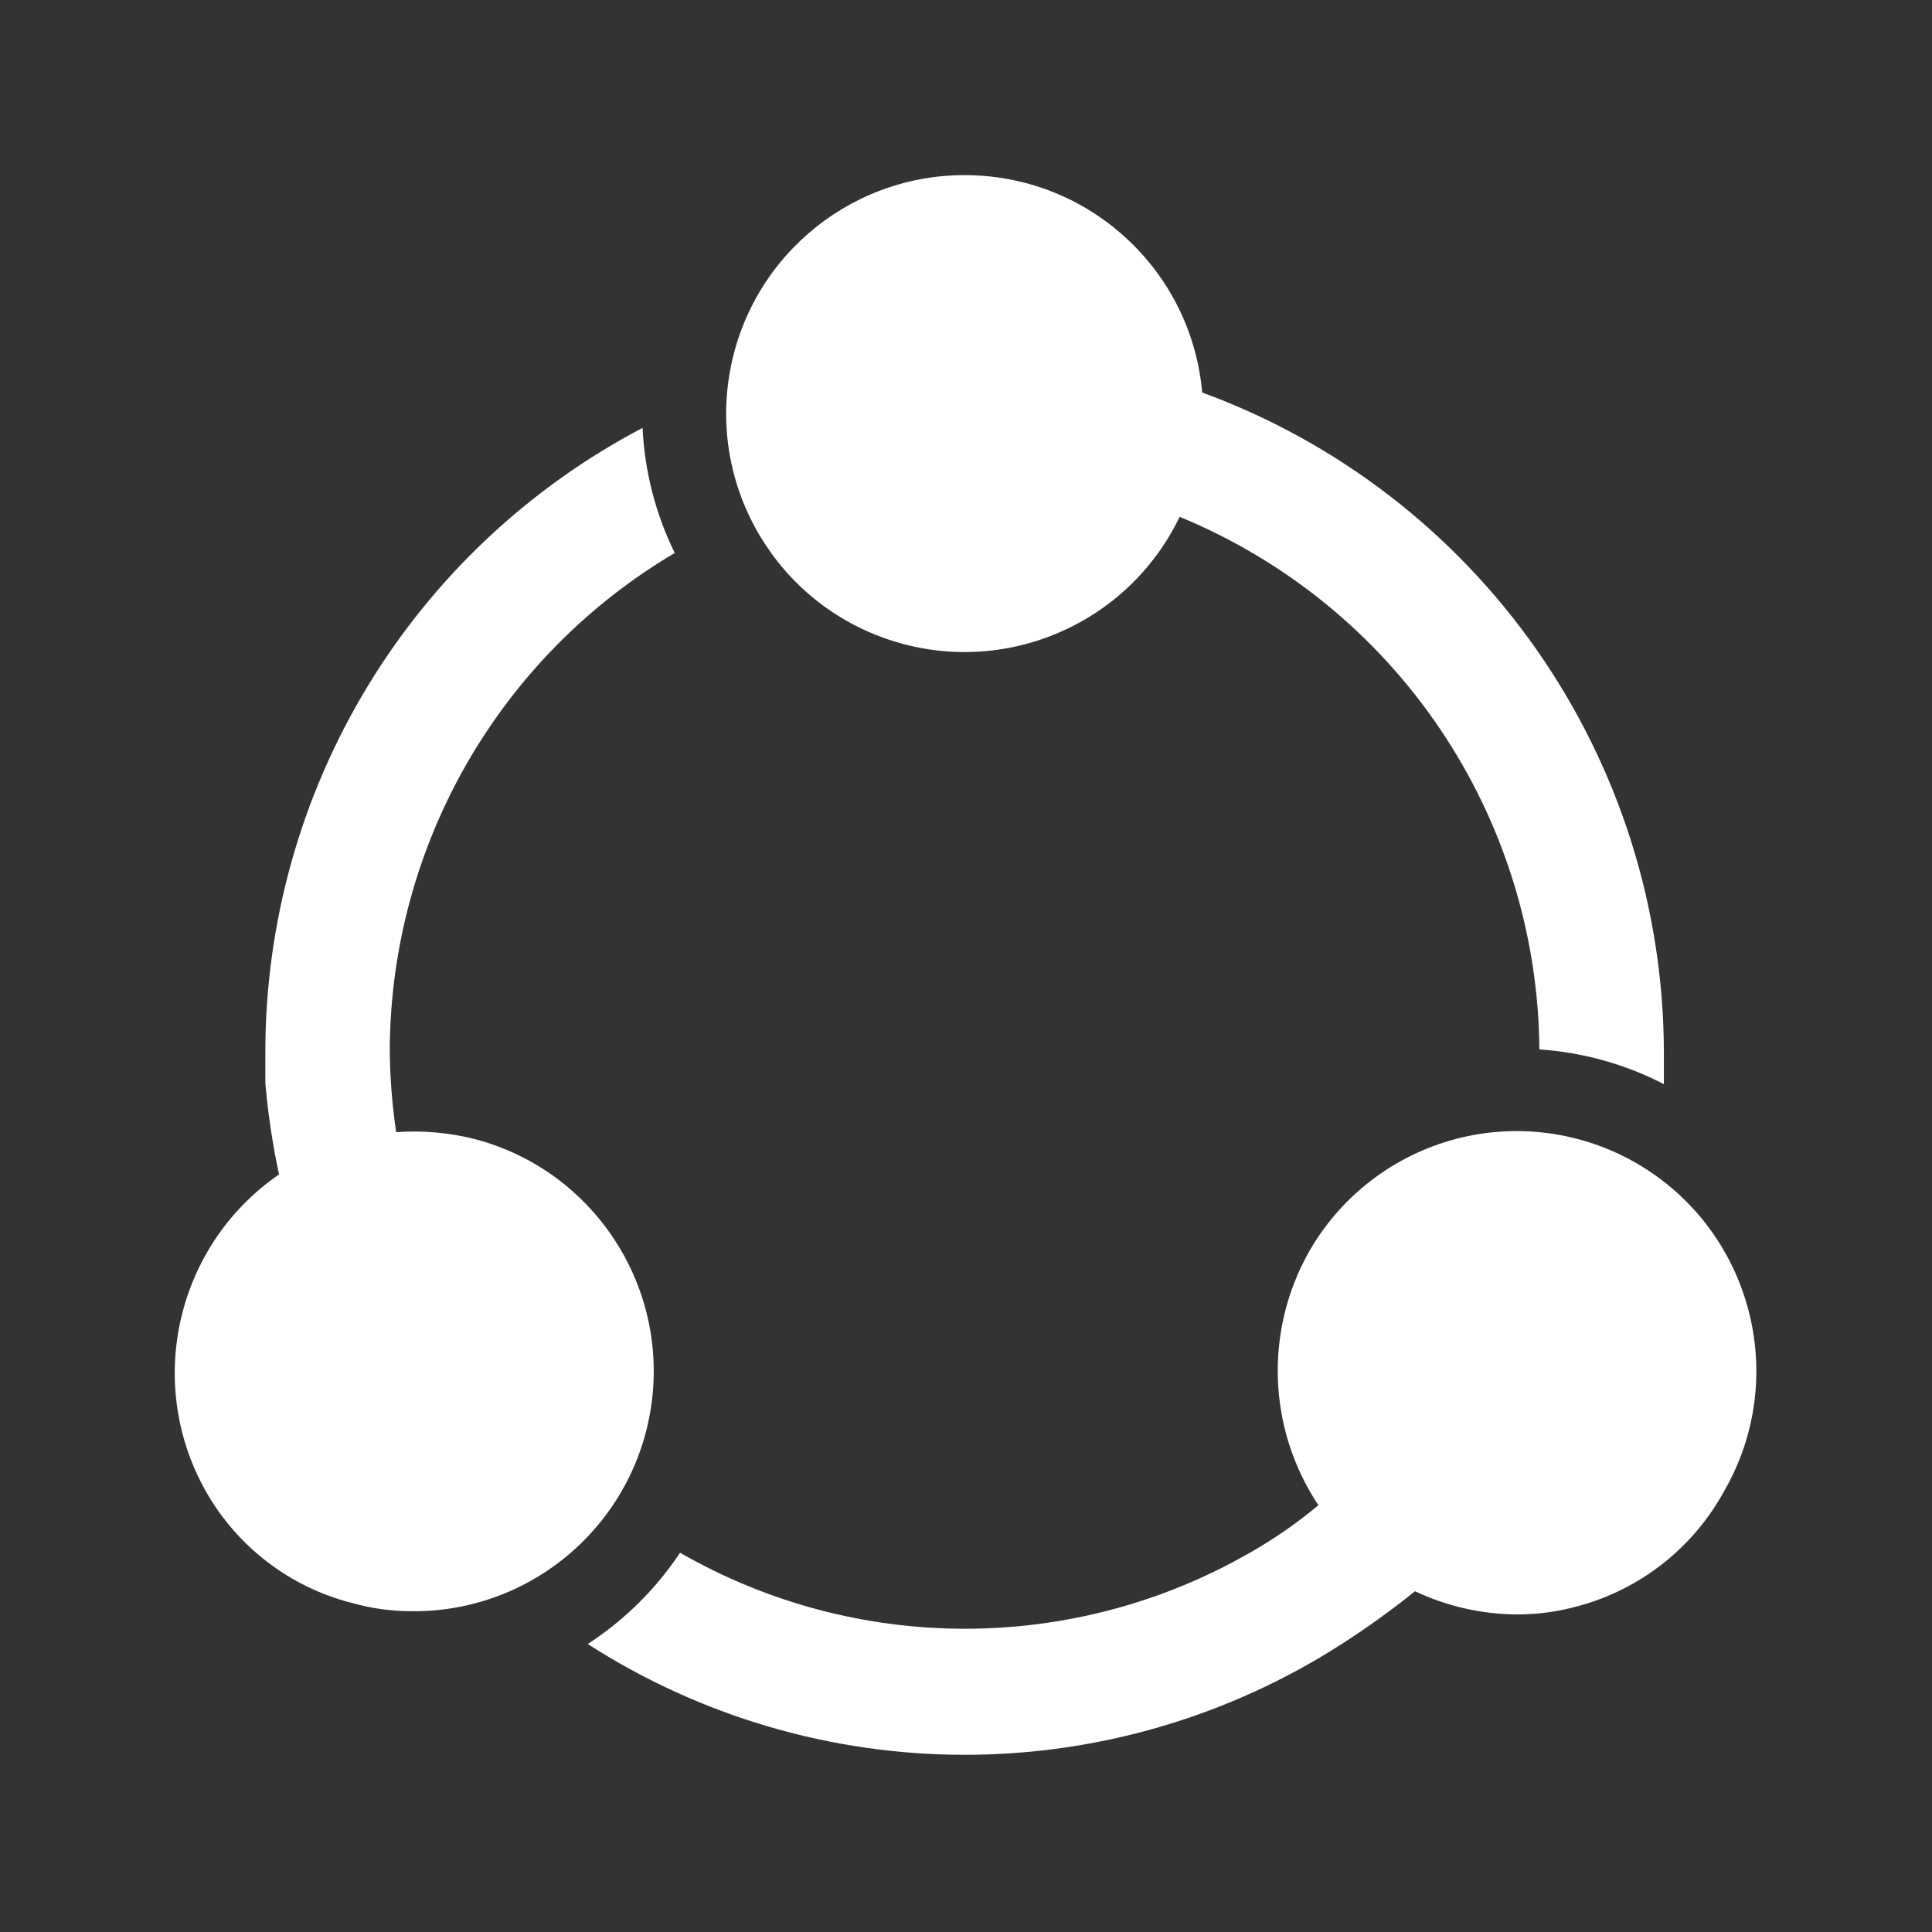
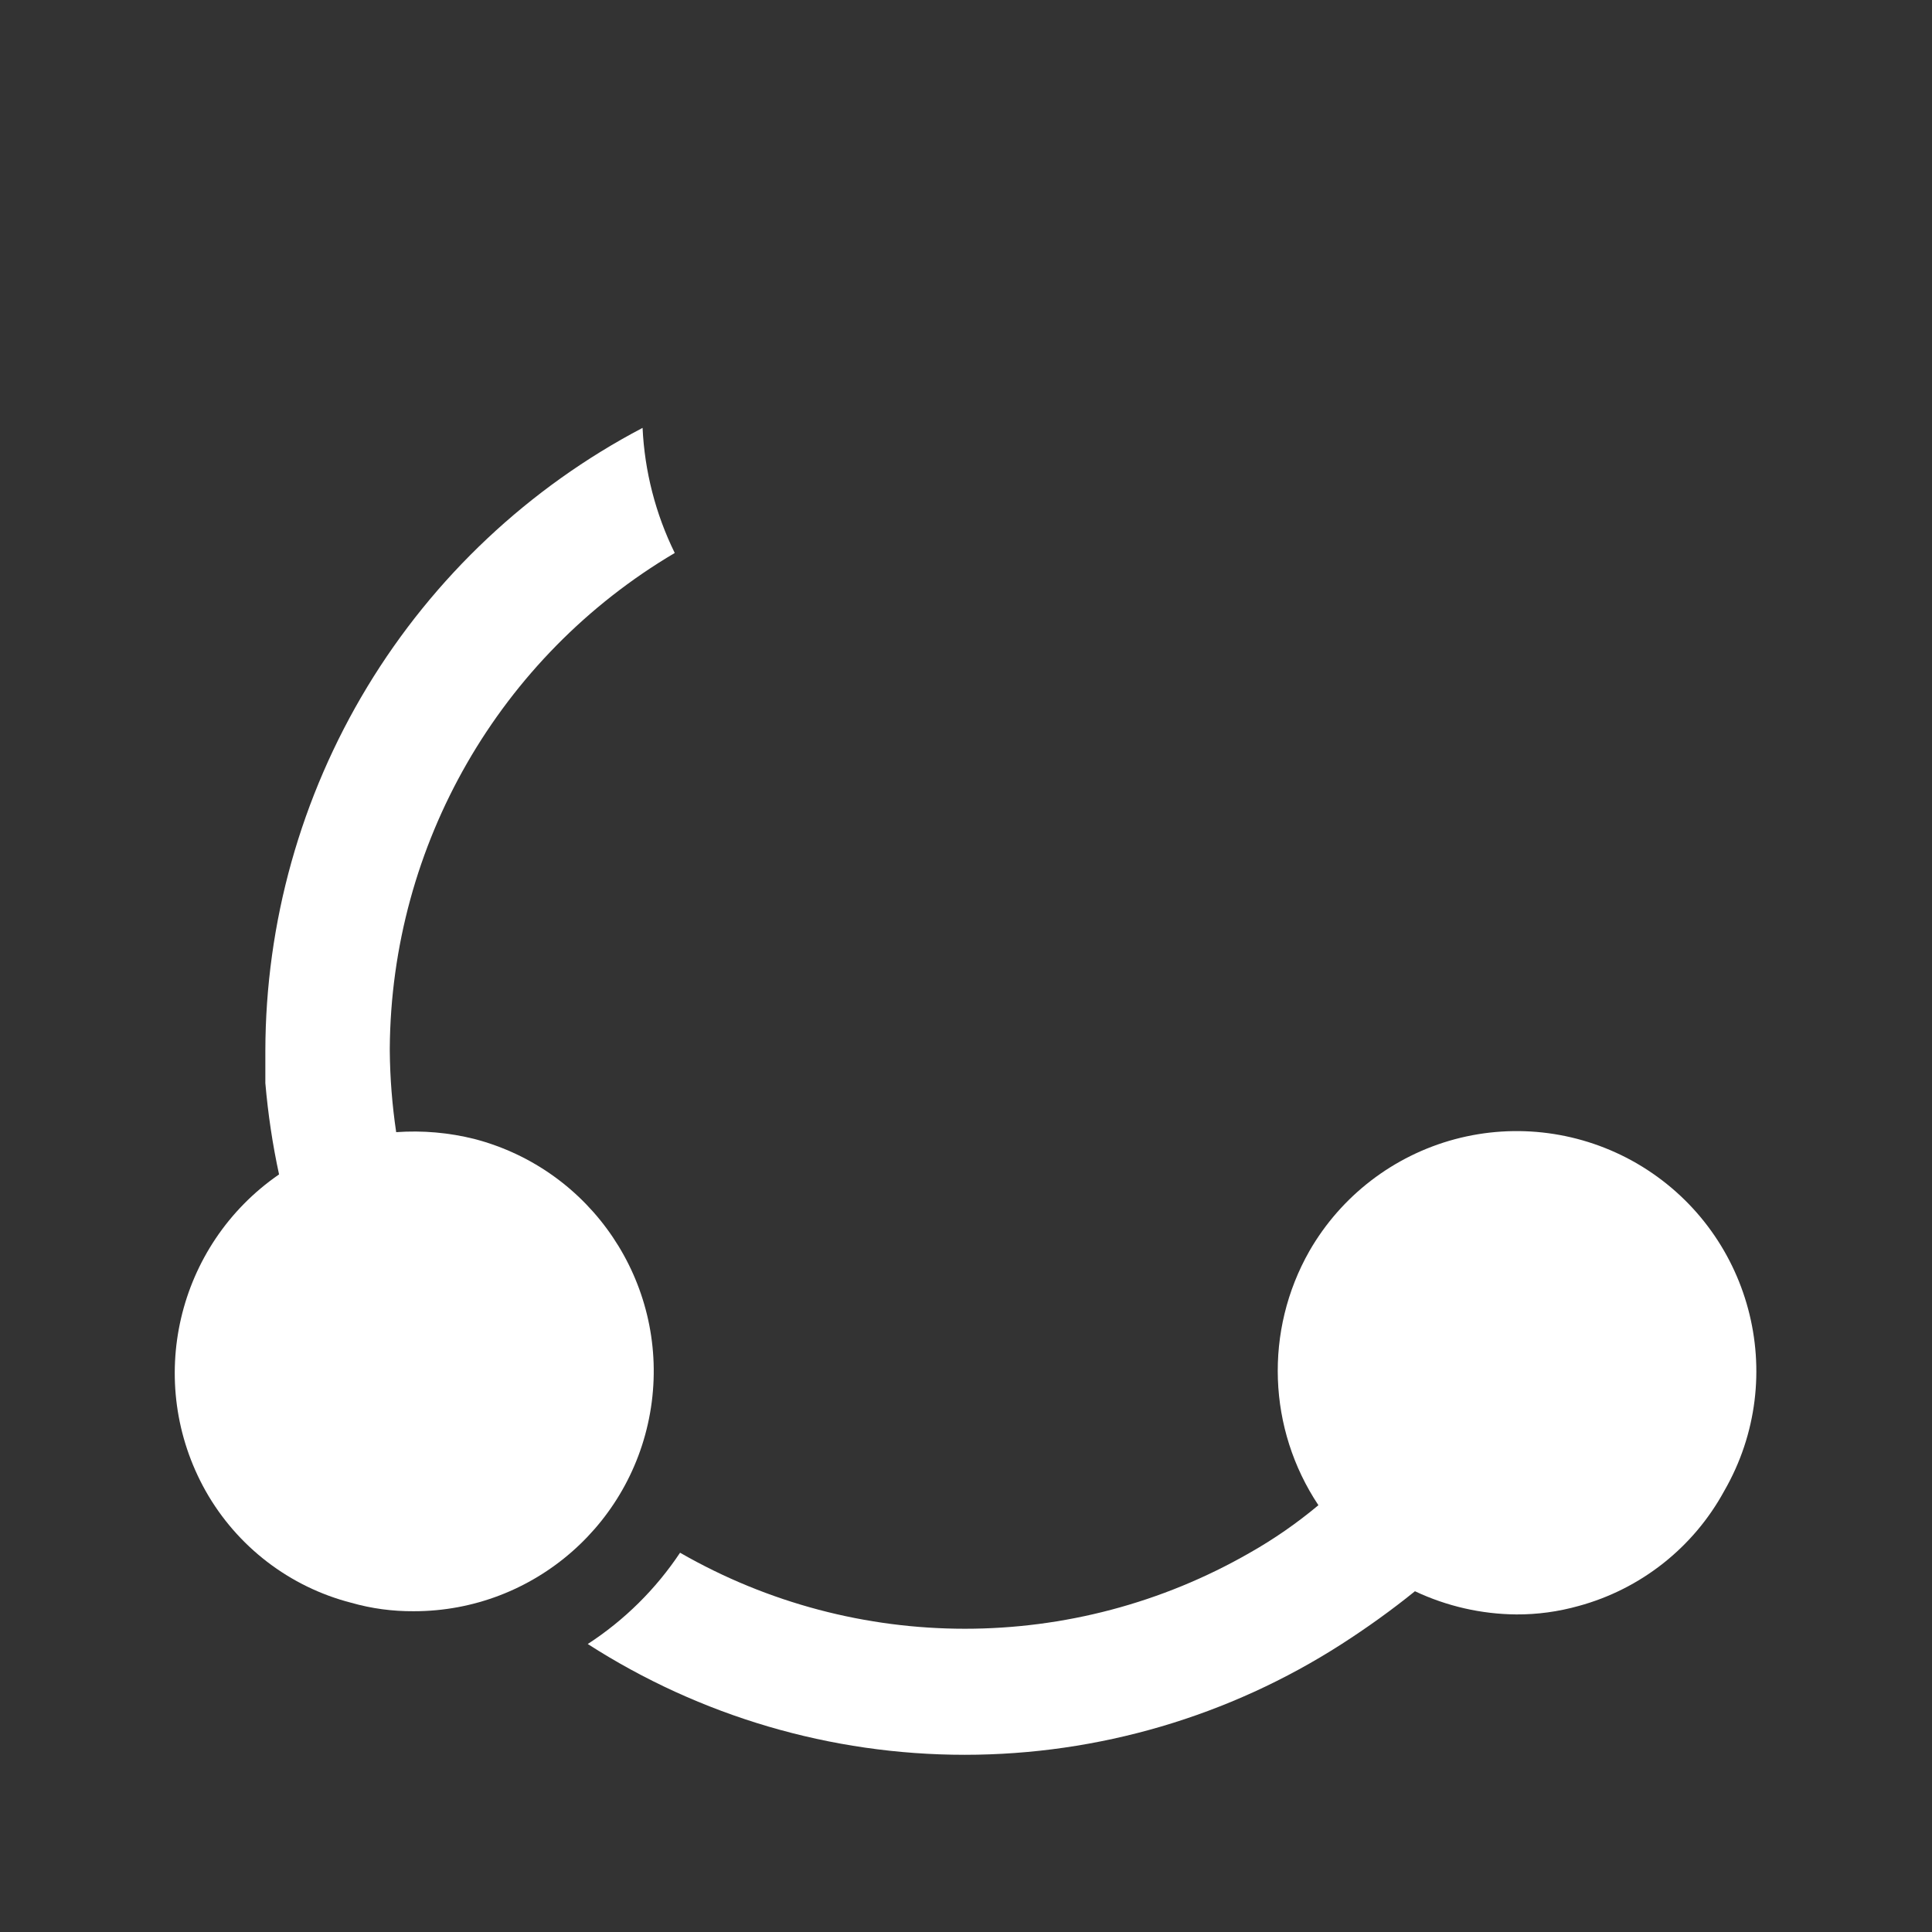
<svg xmlns="http://www.w3.org/2000/svg" width="32" height="32" viewBox="0 0 32 32" fill="none">
  <rect x="0" y="0" width="32" height="32" fill="#333333" stroke="none" />
-   <path d="M19.546 8.563C21.295 9.285 22.793 10.505 23.852 12.074C24.91 13.642 25.483 15.489 25.497 17.382C26.215 17.429 26.919 17.626 27.559 17.957V17.424C27.554 15.04 26.818 12.715 25.451 10.761C24.084 8.808 22.152 7.322 19.912 6.501C19.738 4.531 18.134 2.995 16.159 2.905C14.184 2.813 12.447 4.197 12.092 6.142C11.737 8.086 12.875 9.995 14.756 10.606C16.635 11.217 18.678 10.345 19.537 8.563L19.546 8.563Z" fill="white" />
  <path d="M3.406 24.695C3.925 25.615 4.796 26.284 5.818 26.547C6.154 26.643 6.501 26.689 6.851 26.687C8.849 26.689 10.537 25.206 10.795 23.222C11.051 21.241 9.797 19.375 7.865 18.867C7.438 18.759 6.999 18.721 6.562 18.752C6.496 18.307 6.46 17.858 6.456 17.407V17.363C6.48 13.99 8.272 10.875 11.176 9.159C10.858 8.512 10.677 7.807 10.643 7.087C8.761 8.075 7.184 9.558 6.083 11.377C4.982 13.197 4.398 15.281 4.395 17.408V17.94C4.439 18.449 4.514 18.954 4.622 19.452C2.923 20.623 2.396 22.896 3.406 24.695Z" fill="white" />
  <path d="M9.735 27.23C11.597 28.427 13.764 29.065 15.978 29.065C18.193 29.065 20.361 28.427 22.223 27.23C22.643 26.96 23.049 26.669 23.436 26.356C23.962 26.604 24.534 26.735 25.114 26.74C25.464 26.742 25.811 26.694 26.147 26.6C27.176 26.32 28.047 25.633 28.558 24.696C29.654 22.796 29.004 20.369 27.108 19.268C26.196 18.741 25.114 18.597 24.097 18.869C23.08 19.142 22.214 19.807 21.689 20.719C20.938 22.038 20.996 23.668 21.837 24.931C21.484 25.226 21.103 25.491 20.702 25.718C17.78 27.397 14.186 27.397 11.264 25.718C10.863 26.32 10.342 26.836 9.735 27.23Z" fill="white" />
</svg>